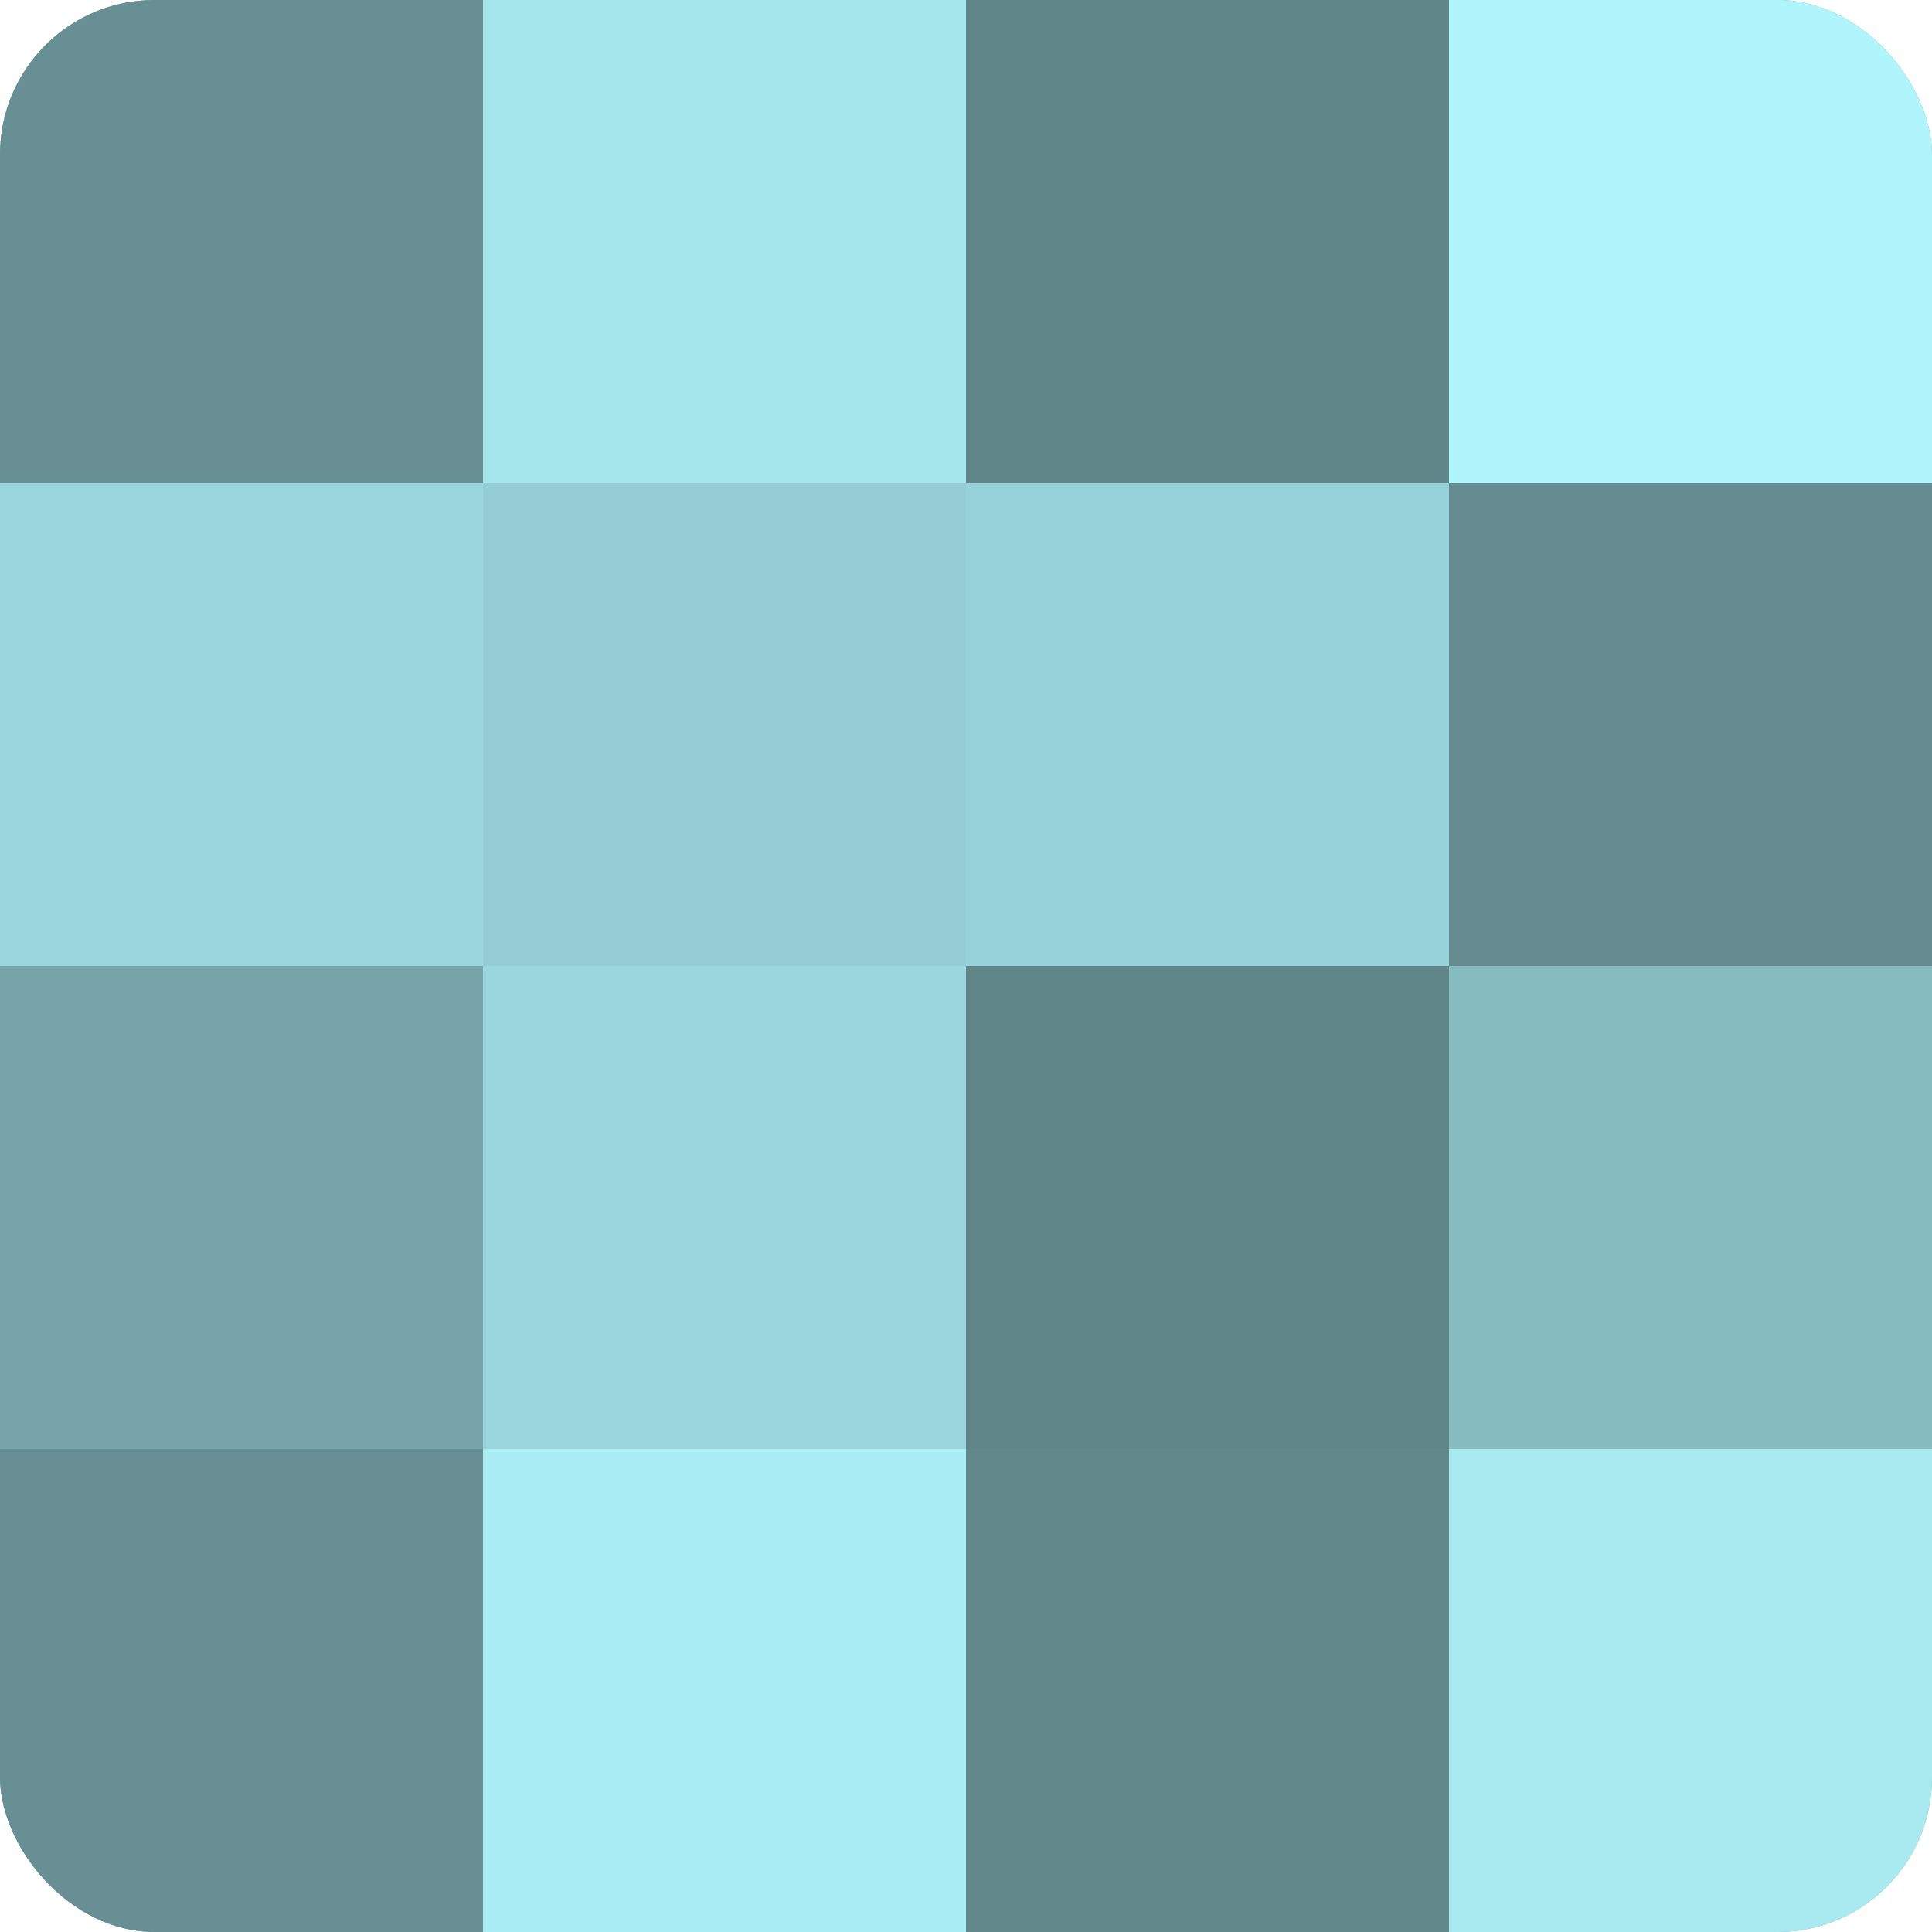
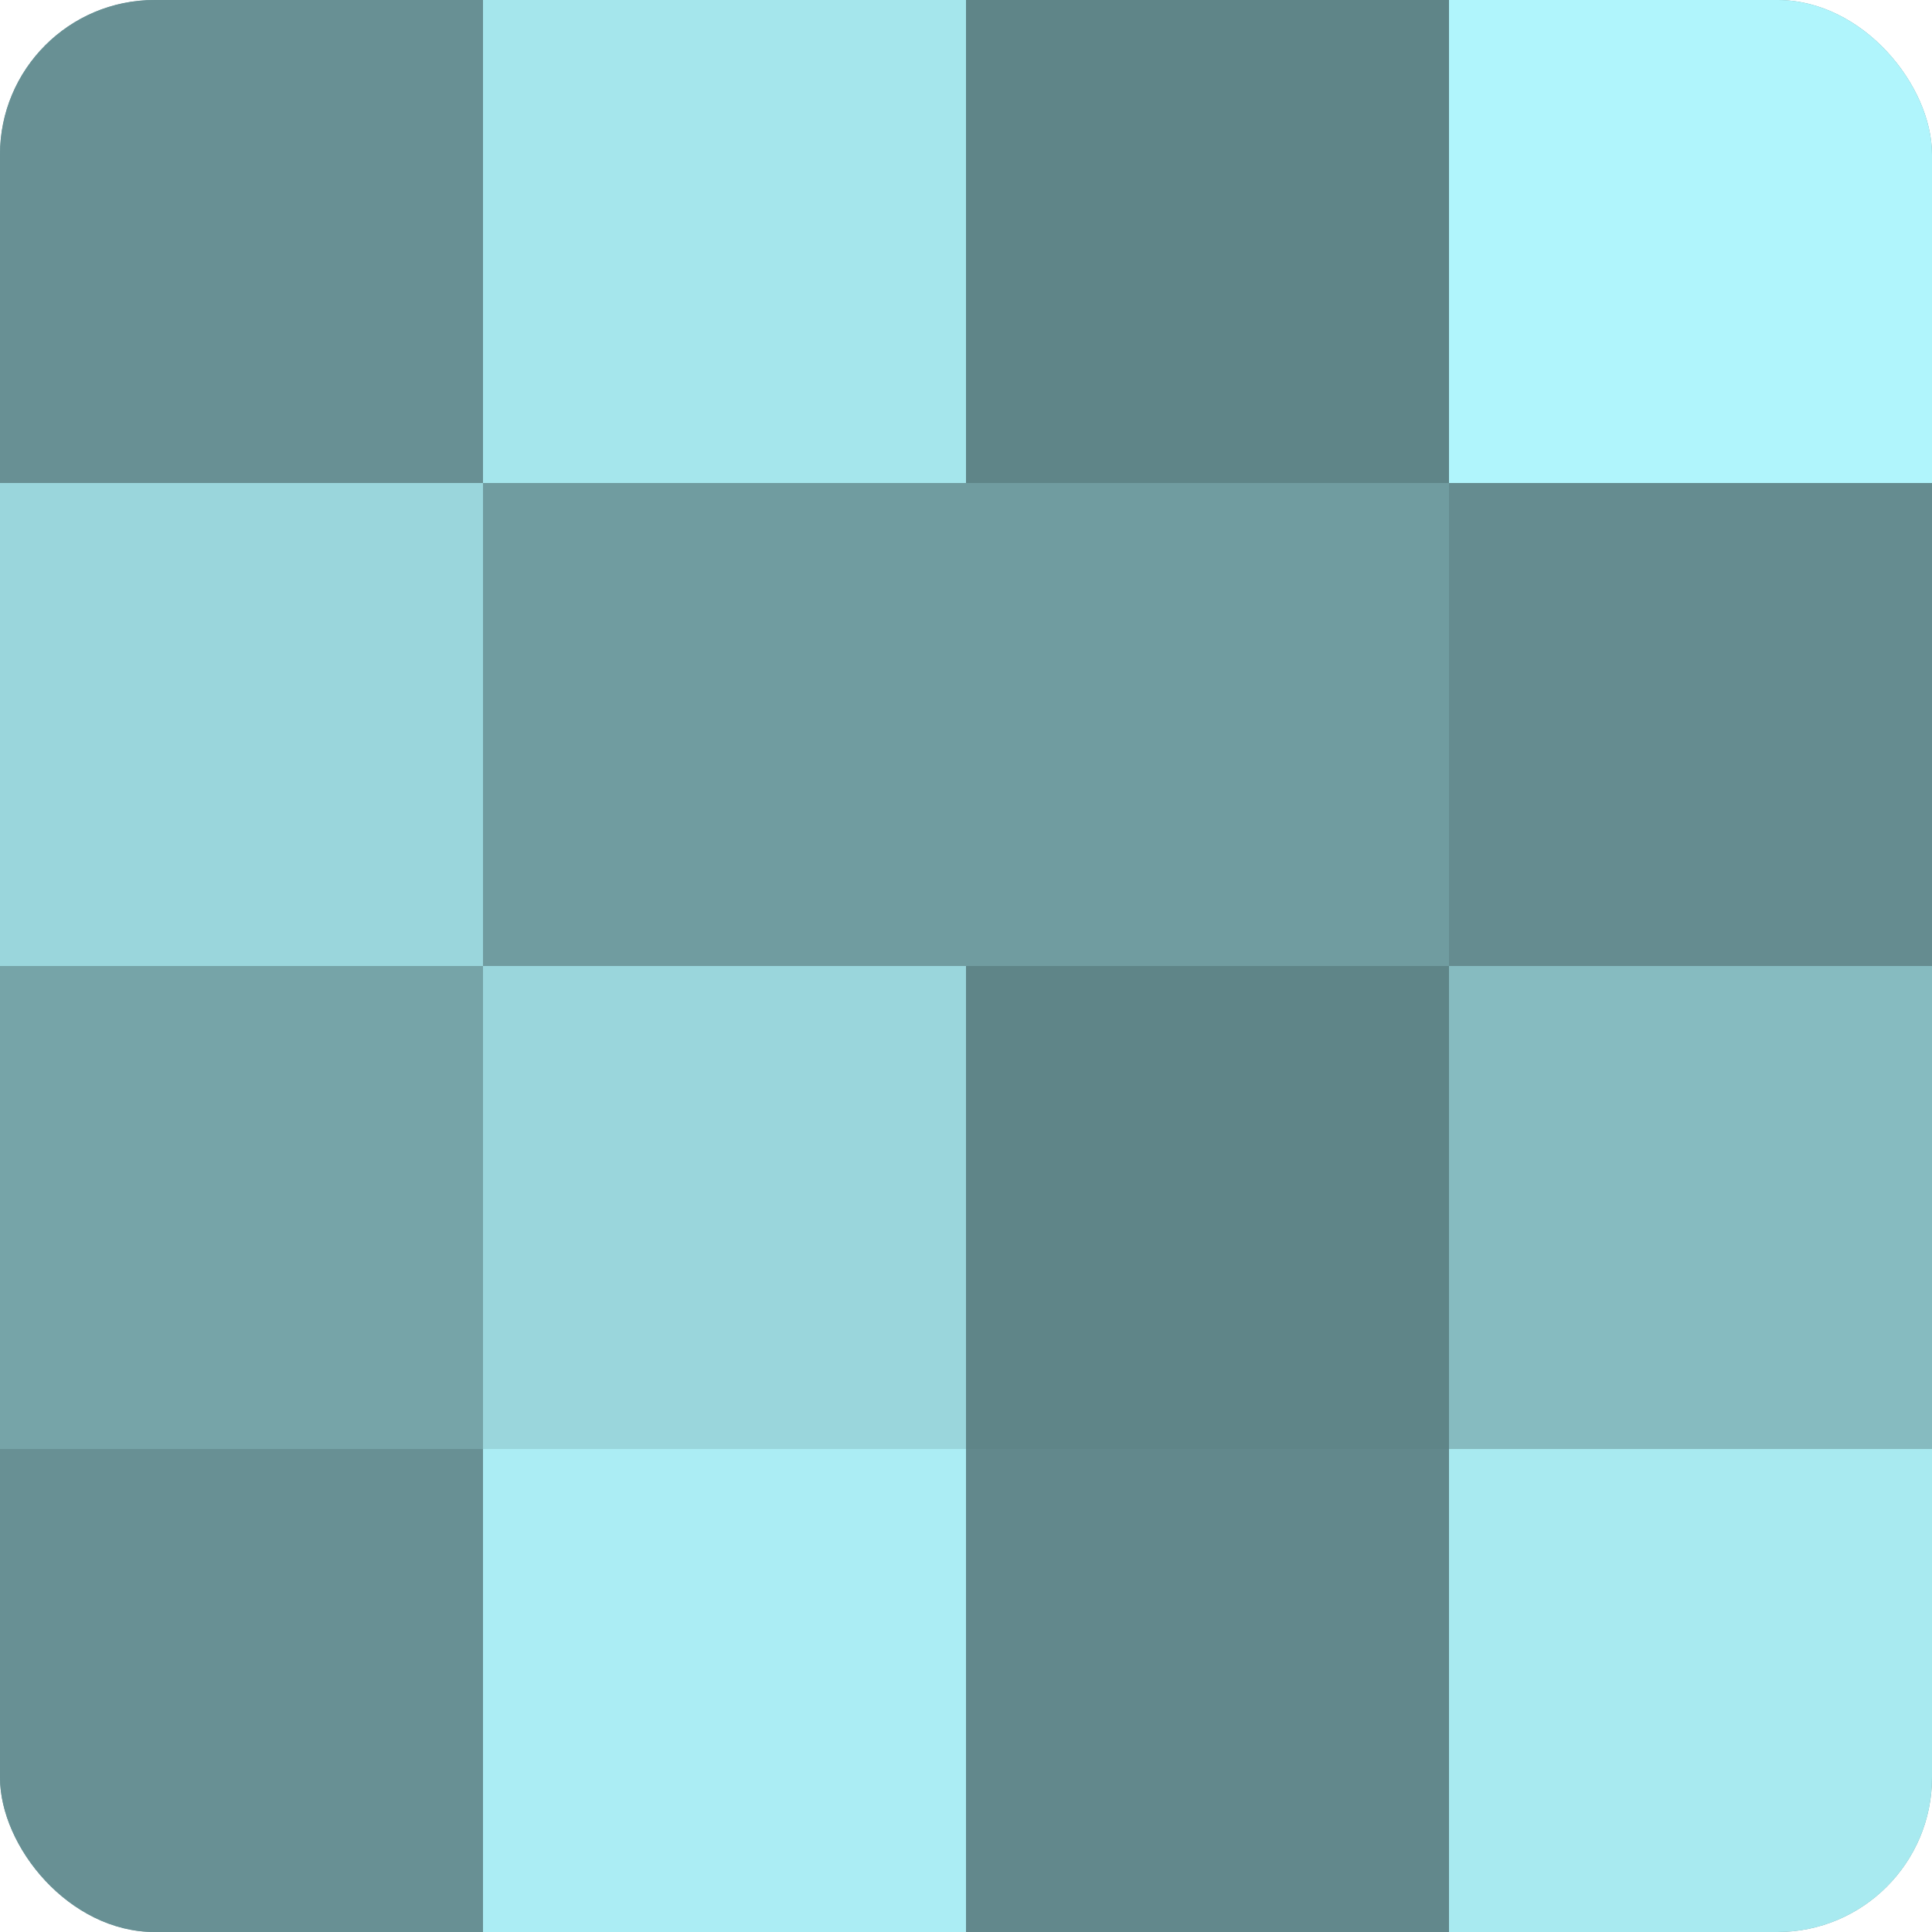
<svg xmlns="http://www.w3.org/2000/svg" width="60" height="60" viewBox="0 0 100 100" preserveAspectRatio="xMidYMid meet">
  <defs>
    <clipPath id="c" width="100" height="100">
      <rect width="100" height="100" rx="8" ry="8" />
    </clipPath>
  </defs>
  <g clip-path="url(#c)">
    <rect width="100" height="100" fill="#709ca0" />
    <rect width="25" height="25" fill="#689094" />
    <rect y="25" width="25" height="25" fill="#9ad6dc" />
    <rect y="50" width="25" height="25" fill="#76a4a8" />
    <rect y="75" width="25" height="25" fill="#689094" />
    <rect x="25" width="25" height="25" fill="#a5e6ec" />
-     <rect x="25" y="25" width="25" height="25" fill="#94ced4" />
    <rect x="25" y="50" width="25" height="25" fill="#9ad6dc" />
    <rect x="25" y="75" width="25" height="25" fill="#abedf4" />
    <rect x="50" width="25" height="25" fill="#5f8588" />
-     <rect x="50" y="25" width="25" height="25" fill="#97d2d8" />
    <rect x="50" y="50" width="25" height="25" fill="#5f8588" />
    <rect x="50" y="75" width="25" height="25" fill="#62888c" />
    <rect x="75" width="25" height="25" fill="#b0f5fc" />
    <rect x="75" y="25" width="25" height="25" fill="#658c90" />
    <rect x="75" y="50" width="25" height="25" fill="#86bbc0" />
    <rect x="75" y="75" width="25" height="25" fill="#a8eaf0" />
  </g>
</svg>